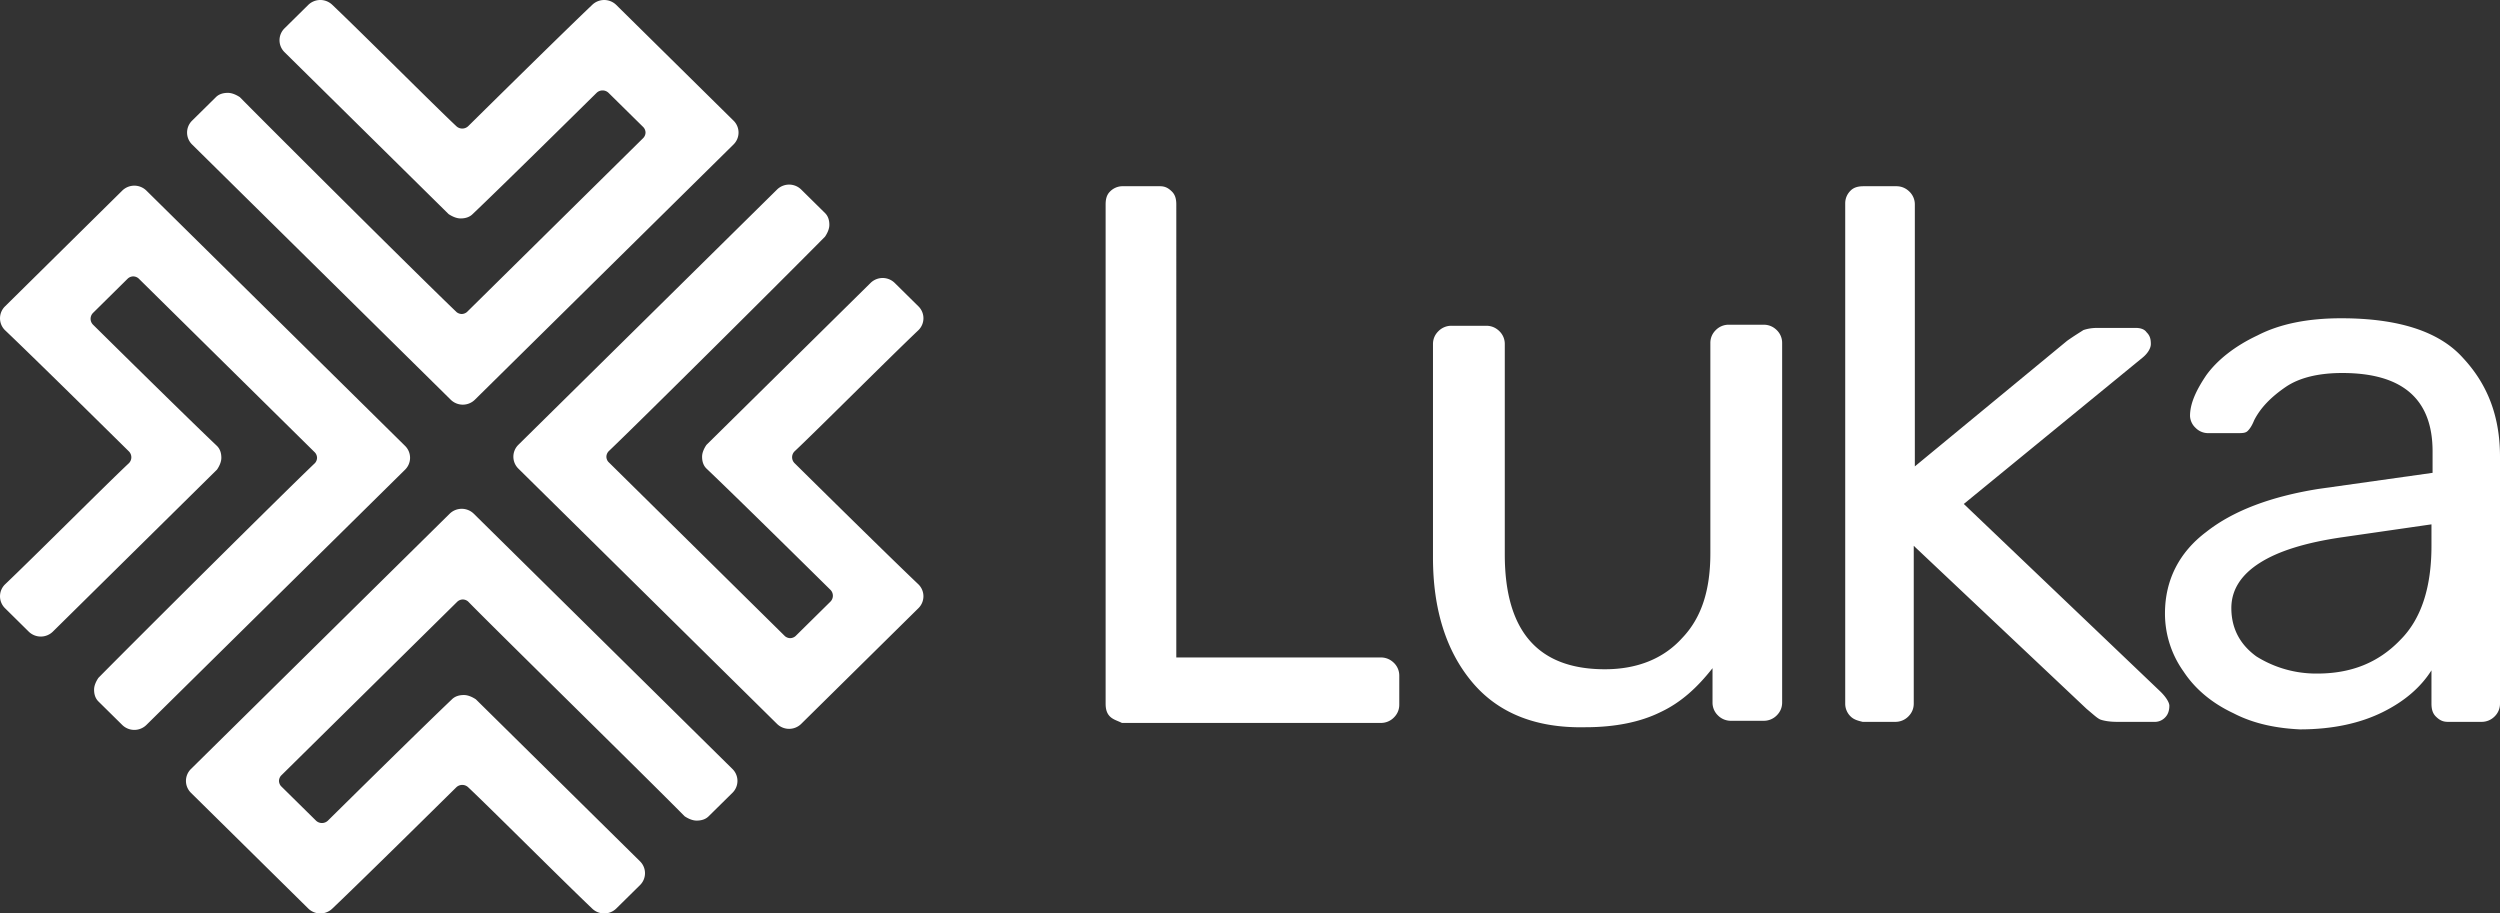
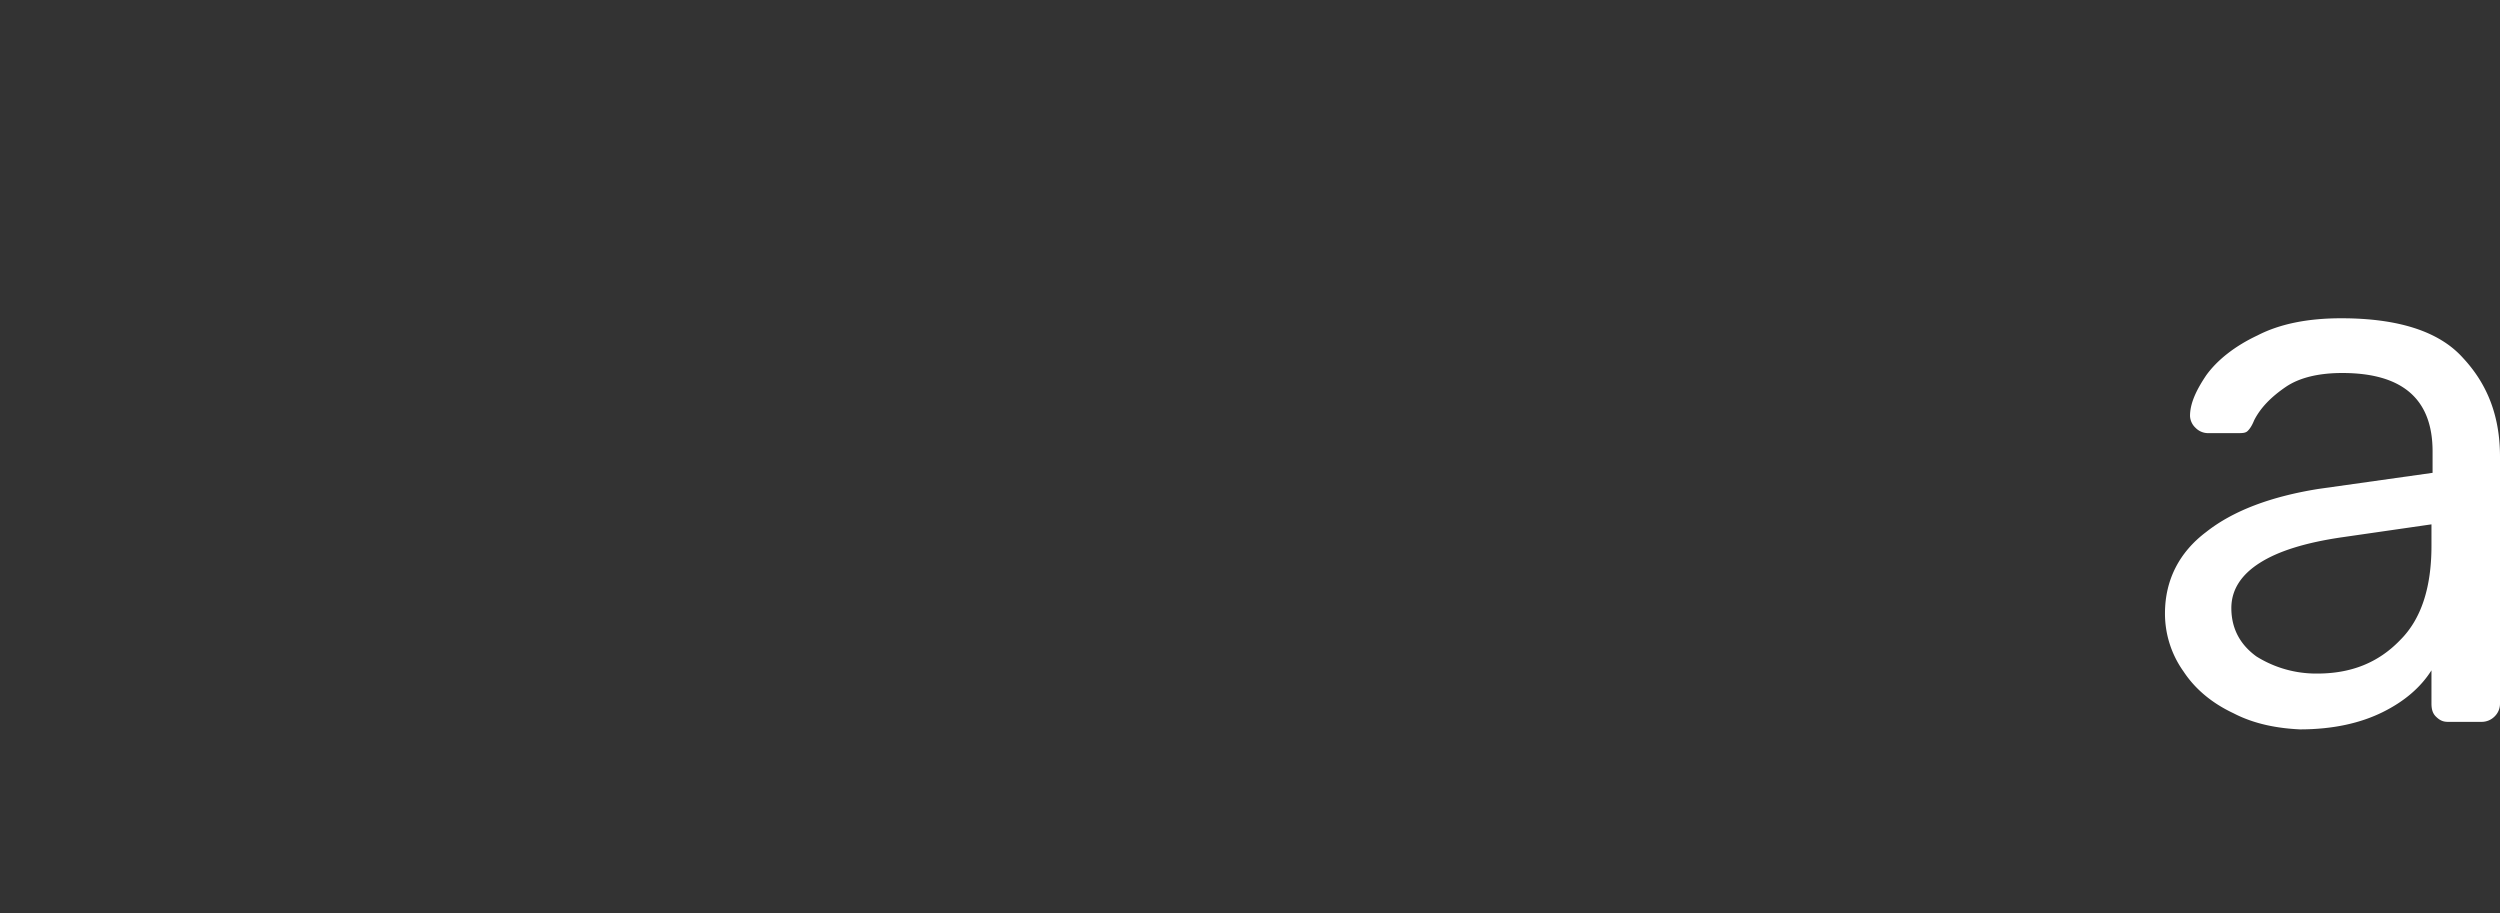
<svg xmlns="http://www.w3.org/2000/svg" width="104" height="38" fill="none">
  <rect width="100%" height="100%" fill="#333333" stroke="none" />
-   <path d="M18.981 12.972c.045.045.136.09.226.09s.181-.045.226-.09l7.33-7.234a.339.339 0 0 0 .091-.223.339.339 0 0 0-.09-.224l-1.448-1.428a.358.358 0 0 0-.498 0c-.905.893-3.937 3.884-5.158 5.045-.136.134-.317.179-.498.179-.18 0-.362-.09-.498-.179l-6.832-6.742a.694.694 0 0 1 0-.983l.995-.982a.717.717 0 0 1 .996 0c1.222 1.16 4.253 4.197 5.158 5.046a.358.358 0 0 0 .498 0c.905-.893 3.936-3.885 5.158-5.046a.717.717 0 0 1 .995 0l4.887 4.822a.694.694 0 0 1 0 .983L19.75 16.633a.717.717 0 0 1-.995 0L7.986 6.006a.694.694 0 0 1 0-.982l.996-.983c.135-.134.316-.178.497-.178s.362.089.498.178c1.72 1.742 7.692 7.68 9.004 8.93zm6.335 5.805a.34.34 0 0 0-.09.223c0 .09.044.179.09.223l7.33 7.234c.045.045.135.09.226.09.09 0 .18-.045.226-.09l1.448-1.429a.347.347 0 0 0 0-.491c-.905-.893-3.936-3.885-5.158-5.046-.136-.134-.181-.312-.181-.491s.09-.357.18-.491c1.404-1.384 5.43-5.359 6.833-6.743a.717.717 0 0 1 .996 0l.995.982a.694.694 0 0 1 0 .983c-1.222 1.16-4.253 4.197-5.158 5.046a.347.347 0 0 0 0 .49c.905.894 3.936 3.886 5.158 5.047a.694.694 0 0 1 0 .982l-4.887 4.823a.717.717 0 0 1-.995 0L21.56 19.49a.694.694 0 0 1 0-.982L32.33 7.88a.717.717 0 0 1 .995 0l.996.983c.136.134.18.312.18.49 0 .18-.09.358-.18.492-1.72 1.742-7.692 7.68-9.004 8.93zm-5.837 6.251a.349.349 0 0 0-.226-.09.349.349 0 0 0-.227.09l-7.33 7.234a.339.339 0 0 0-.09.223c0 .09.045.179.09.224l1.448 1.428a.358.358 0 0 0 .498 0c.905-.893 3.936-3.884 5.158-5.045.136-.134.317-.179.498-.179.18 0 .362.09.498.179l6.832 6.742a.694.694 0 0 1 0 .983l-.996.982a.717.717 0 0 1-.995 0c-1.222-1.16-4.253-4.197-5.158-5.046a.359.359 0 0 0-.498 0c-.905.893-3.936 3.885-5.158 5.046a.717.717 0 0 1-.995 0L7.94 32.977a.694.694 0 0 1 0-.983L18.71 21.367a.717.717 0 0 1 .995 0l10.769 10.627a.694.694 0 0 1 0 .983l-.996.982c-.135.134-.316.178-.497.178s-.362-.089-.498-.178c-1.72-1.742-7.737-7.636-9.004-8.93zm-6.38-5.76a.339.339 0 0 0 .09-.223.339.339 0 0 0-.09-.224l-7.33-7.234a.348.348 0 0 0-.226-.089.348.348 0 0 0-.227.09L3.87 13.017a.347.347 0 0 0 0 .49c.905.894 3.936 3.885 5.158 5.046.135.134.18.313.18.492 0 .178-.09.357-.18.49L2.194 26.28a.717.717 0 0 1-.995 0l-.995-.983a.694.694 0 0 1 0-.982c1.221-1.161 4.253-4.198 5.158-5.046a.347.347 0 0 0 0-.491c-.905-.893-3.937-3.885-5.158-5.046a.694.694 0 0 1 0-.982L5.09 7.925a.717.717 0 0 1 .996 0l10.769 10.628a.694.694 0 0 1 0 .982L6.085 30.163a.717.717 0 0 1-.995 0l-.995-.982c-.136-.134-.181-.313-.181-.491 0-.179.09-.357.18-.491 1.72-1.742 7.693-7.68 9.005-8.931zM46.174 29.806c-.135-.134-.18-.313-.18-.536V8.506c0-.223.045-.401.18-.535a.731.731 0 0 1 .498-.224h1.584c.226 0 .362.09.498.224.135.134.18.312.18.535V27.35h8.507c.226 0 .407.09.543.223a.735.735 0 0 1 .226.536v1.206c0 .223-.09.402-.226.536a.754.754 0 0 1-.543.223H46.672c-.18-.09-.362-.134-.498-.268zM61.242 28.377c-1.086-1.295-1.63-3.036-1.63-5.18v-8.886c0-.223.091-.402.227-.535a.754.754 0 0 1 .543-.224h1.448c.226 0 .407.09.543.224a.734.734 0 0 1 .226.535v8.753c0 3.215 1.403 4.777 4.163 4.777 1.357 0 2.443-.446 3.212-1.295.815-.848 1.177-2.009 1.177-3.527v-8.752c0-.223.09-.402.226-.536a.754.754 0 0 1 .543-.223h1.448c.226 0 .407.089.543.223a.735.735 0 0 1 .226.536v14.959c0 .223-.09.402-.226.536a.754.754 0 0 1-.543.223H72.01a.754.754 0 0 1-.543-.223.735.735 0 0 1-.226-.536v-1.43c-.633.805-1.312 1.43-2.172 1.832-.814.401-1.855.625-3.122.625-2.036.044-3.62-.58-4.705-1.876zM76.988 29.806a.735.735 0 0 1-.227-.536V8.462c0-.223.09-.402.227-.536.135-.134.316-.179.543-.179h1.357c.226 0 .407.09.543.224a.735.735 0 0 1 .226.535v10.896l6.335-5.225c.316-.223.543-.357.678-.446.136-.045.317-.09.589-.09h1.583c.181 0 .362.045.453.18.135.133.18.267.18.49 0 .179-.135.402-.361.58l-7.42 6.074 8.189 7.814c.226.223.362.447.362.58 0 .18-.045.358-.181.492a.585.585 0 0 1-.452.178h-1.539c-.317 0-.543-.044-.679-.089-.135-.045-.316-.223-.588-.447l-7.194-6.787v6.564c0 .224-.09.402-.226.536a.754.754 0 0 1-.543.223h-1.358c-.18-.044-.362-.089-.497-.223z" fill="#fff" />
  <path d="M92.915 29.672c-.86-.402-1.584-.982-2.082-1.741a4.14 4.14 0 0 1-.77-2.412c0-1.384.59-2.545 1.72-3.393 1.132-.893 2.715-1.474 4.66-1.786l4.752-.67v-.893c0-2.188-1.267-3.26-3.756-3.26-.95 0-1.764.179-2.353.58-.588.402-1.04.849-1.312 1.385-.09.223-.18.357-.271.446-.09.09-.227.09-.407.09h-1.267a.73.73 0 0 1-.498-.224.712.712 0 0 1-.226-.49c0-.492.226-1.028.678-1.698.453-.625 1.177-1.205 2.127-1.652.95-.491 2.127-.714 3.484-.714 2.353 0 4.072.535 5.068 1.652C103.502 16.008 104 17.348 104 19v10.27a.738.738 0 0 1-.226.536.755.755 0 0 1-.543.223h-1.403c-.226 0-.362-.089-.498-.223-.135-.134-.181-.313-.181-.536v-1.384c-.452.715-1.131 1.295-2.036 1.742-.905.446-2.036.714-3.438.714-.95-.045-1.9-.223-2.76-.67zm6.922-3.036c.905-.893 1.312-2.233 1.312-3.93v-.893l-3.71.536c-1.538.223-2.67.58-3.439 1.072-.769.49-1.176 1.116-1.176 1.875 0 .849.362 1.518 1.04 2.01a4.676 4.676 0 0 0 2.534.714c1.403 0 2.534-.447 3.44-1.384z" fill="#fff" />
</svg>